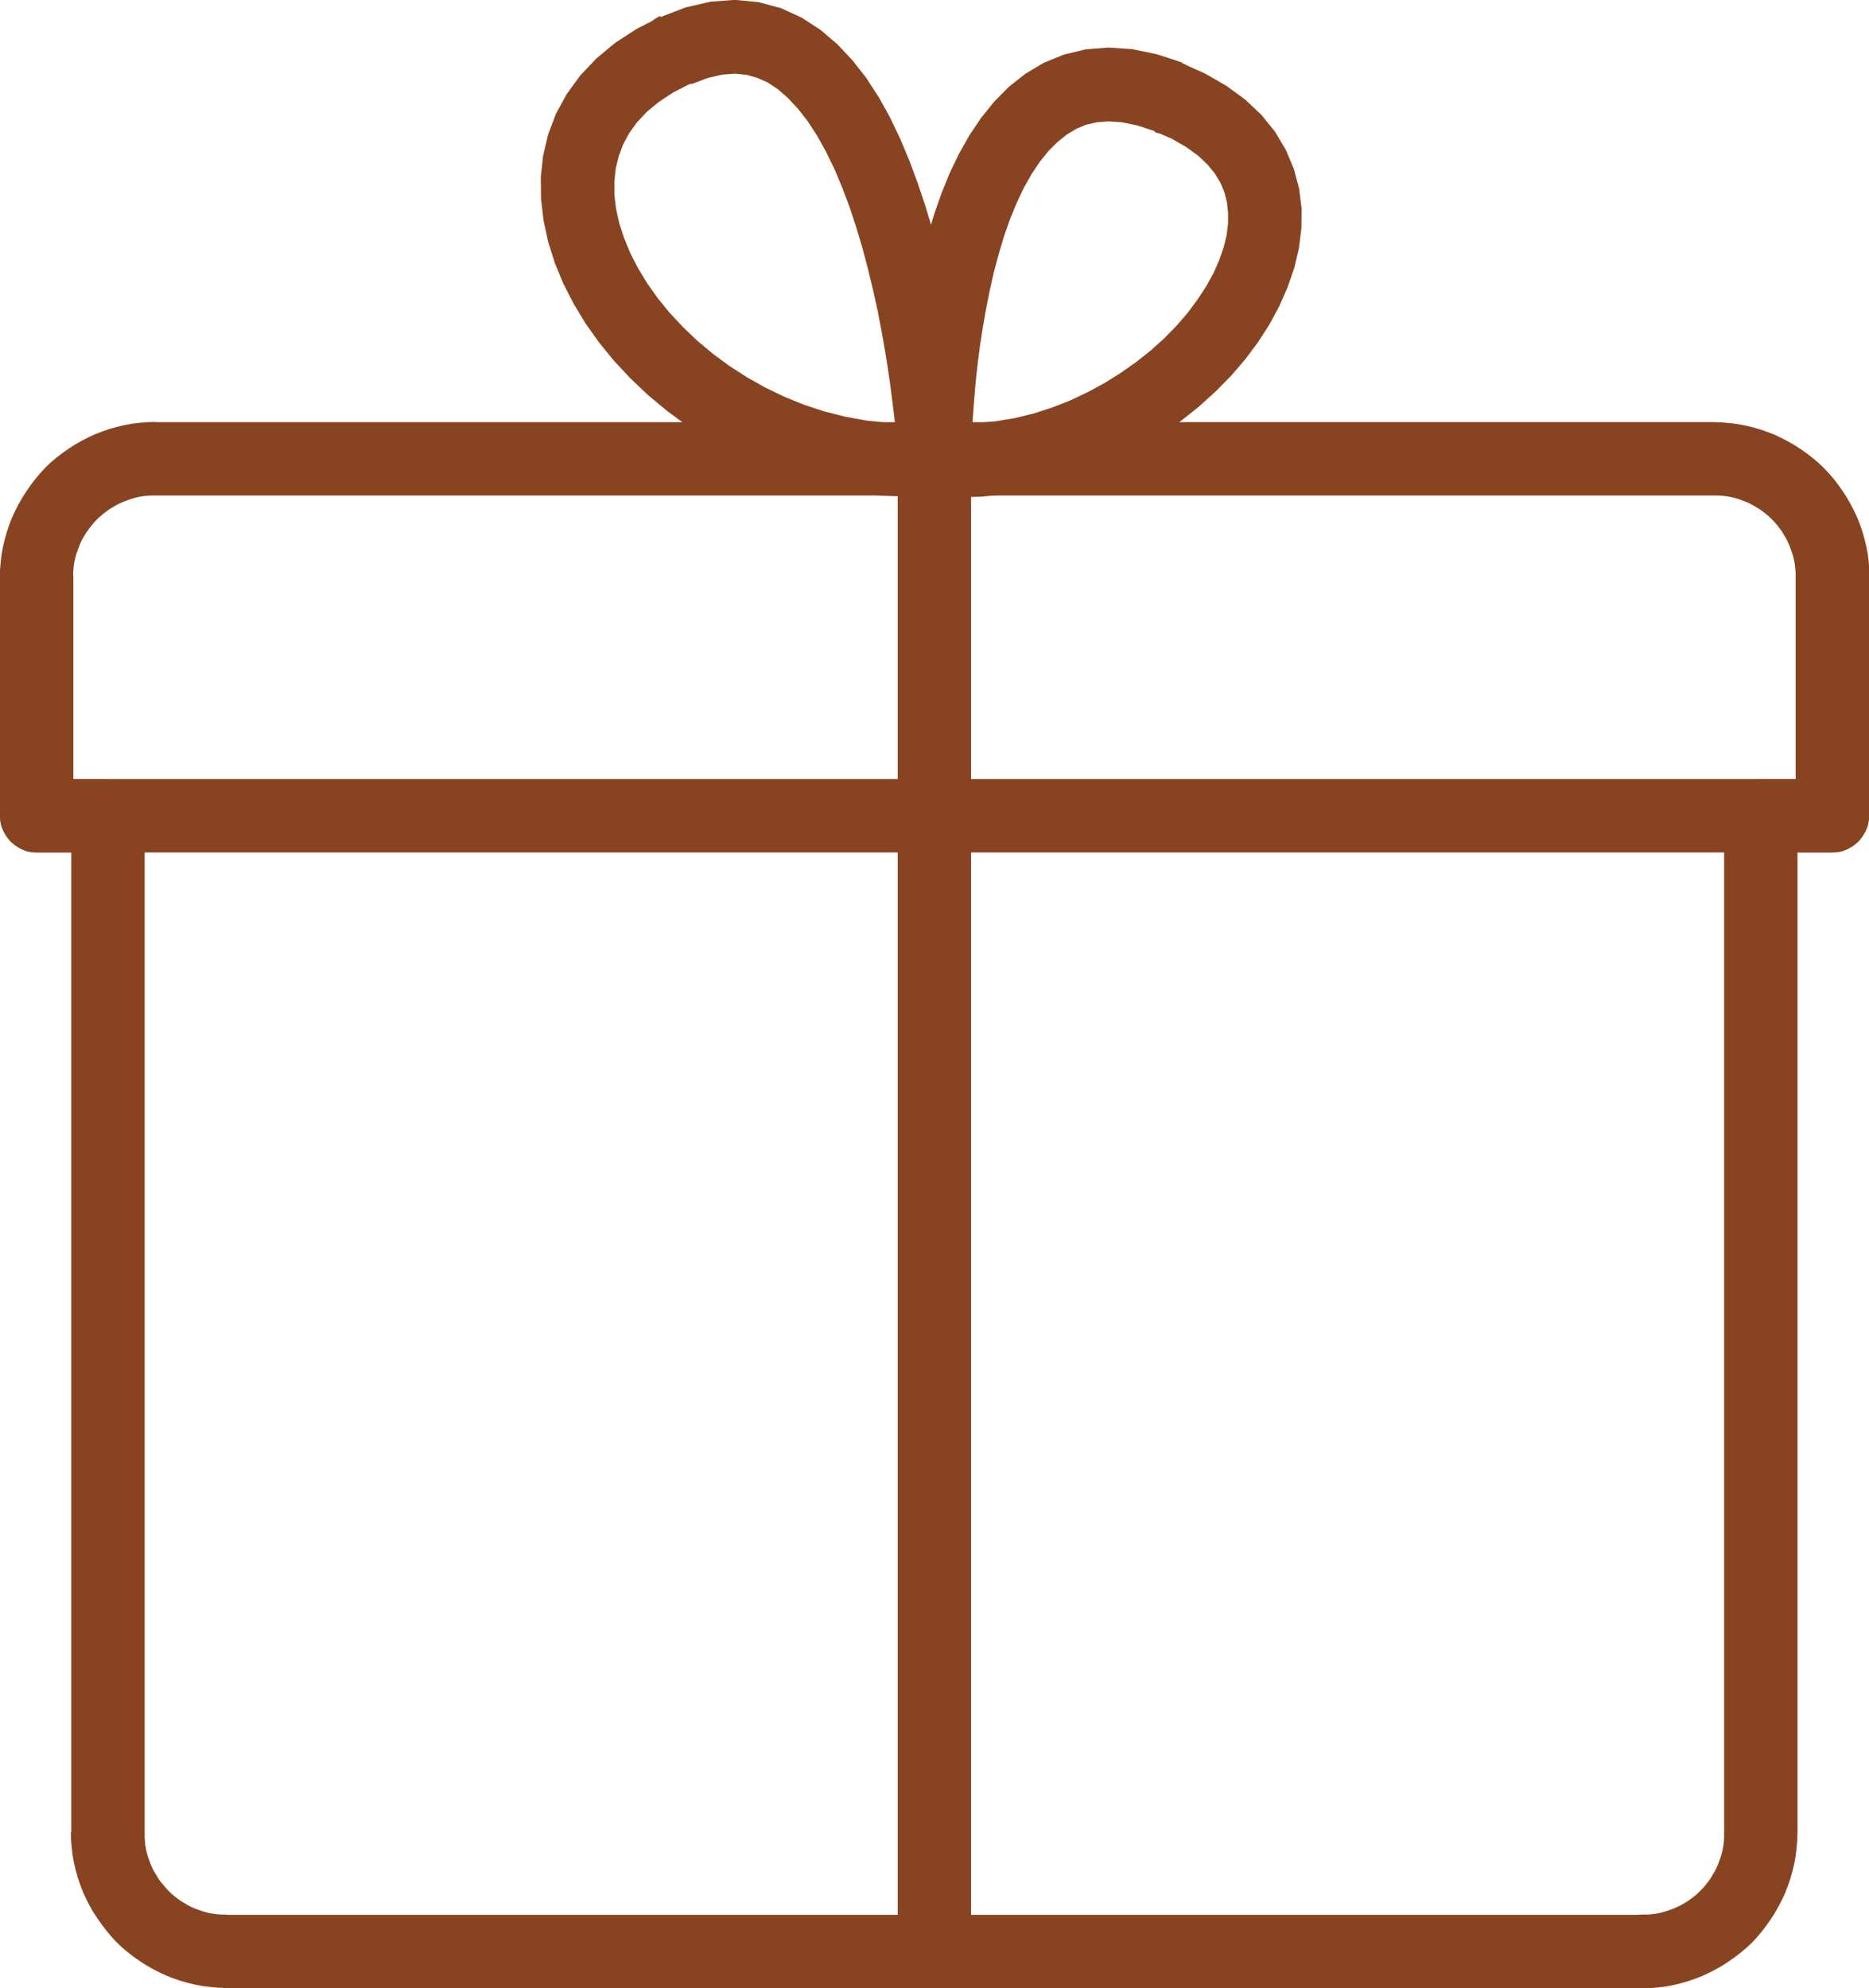
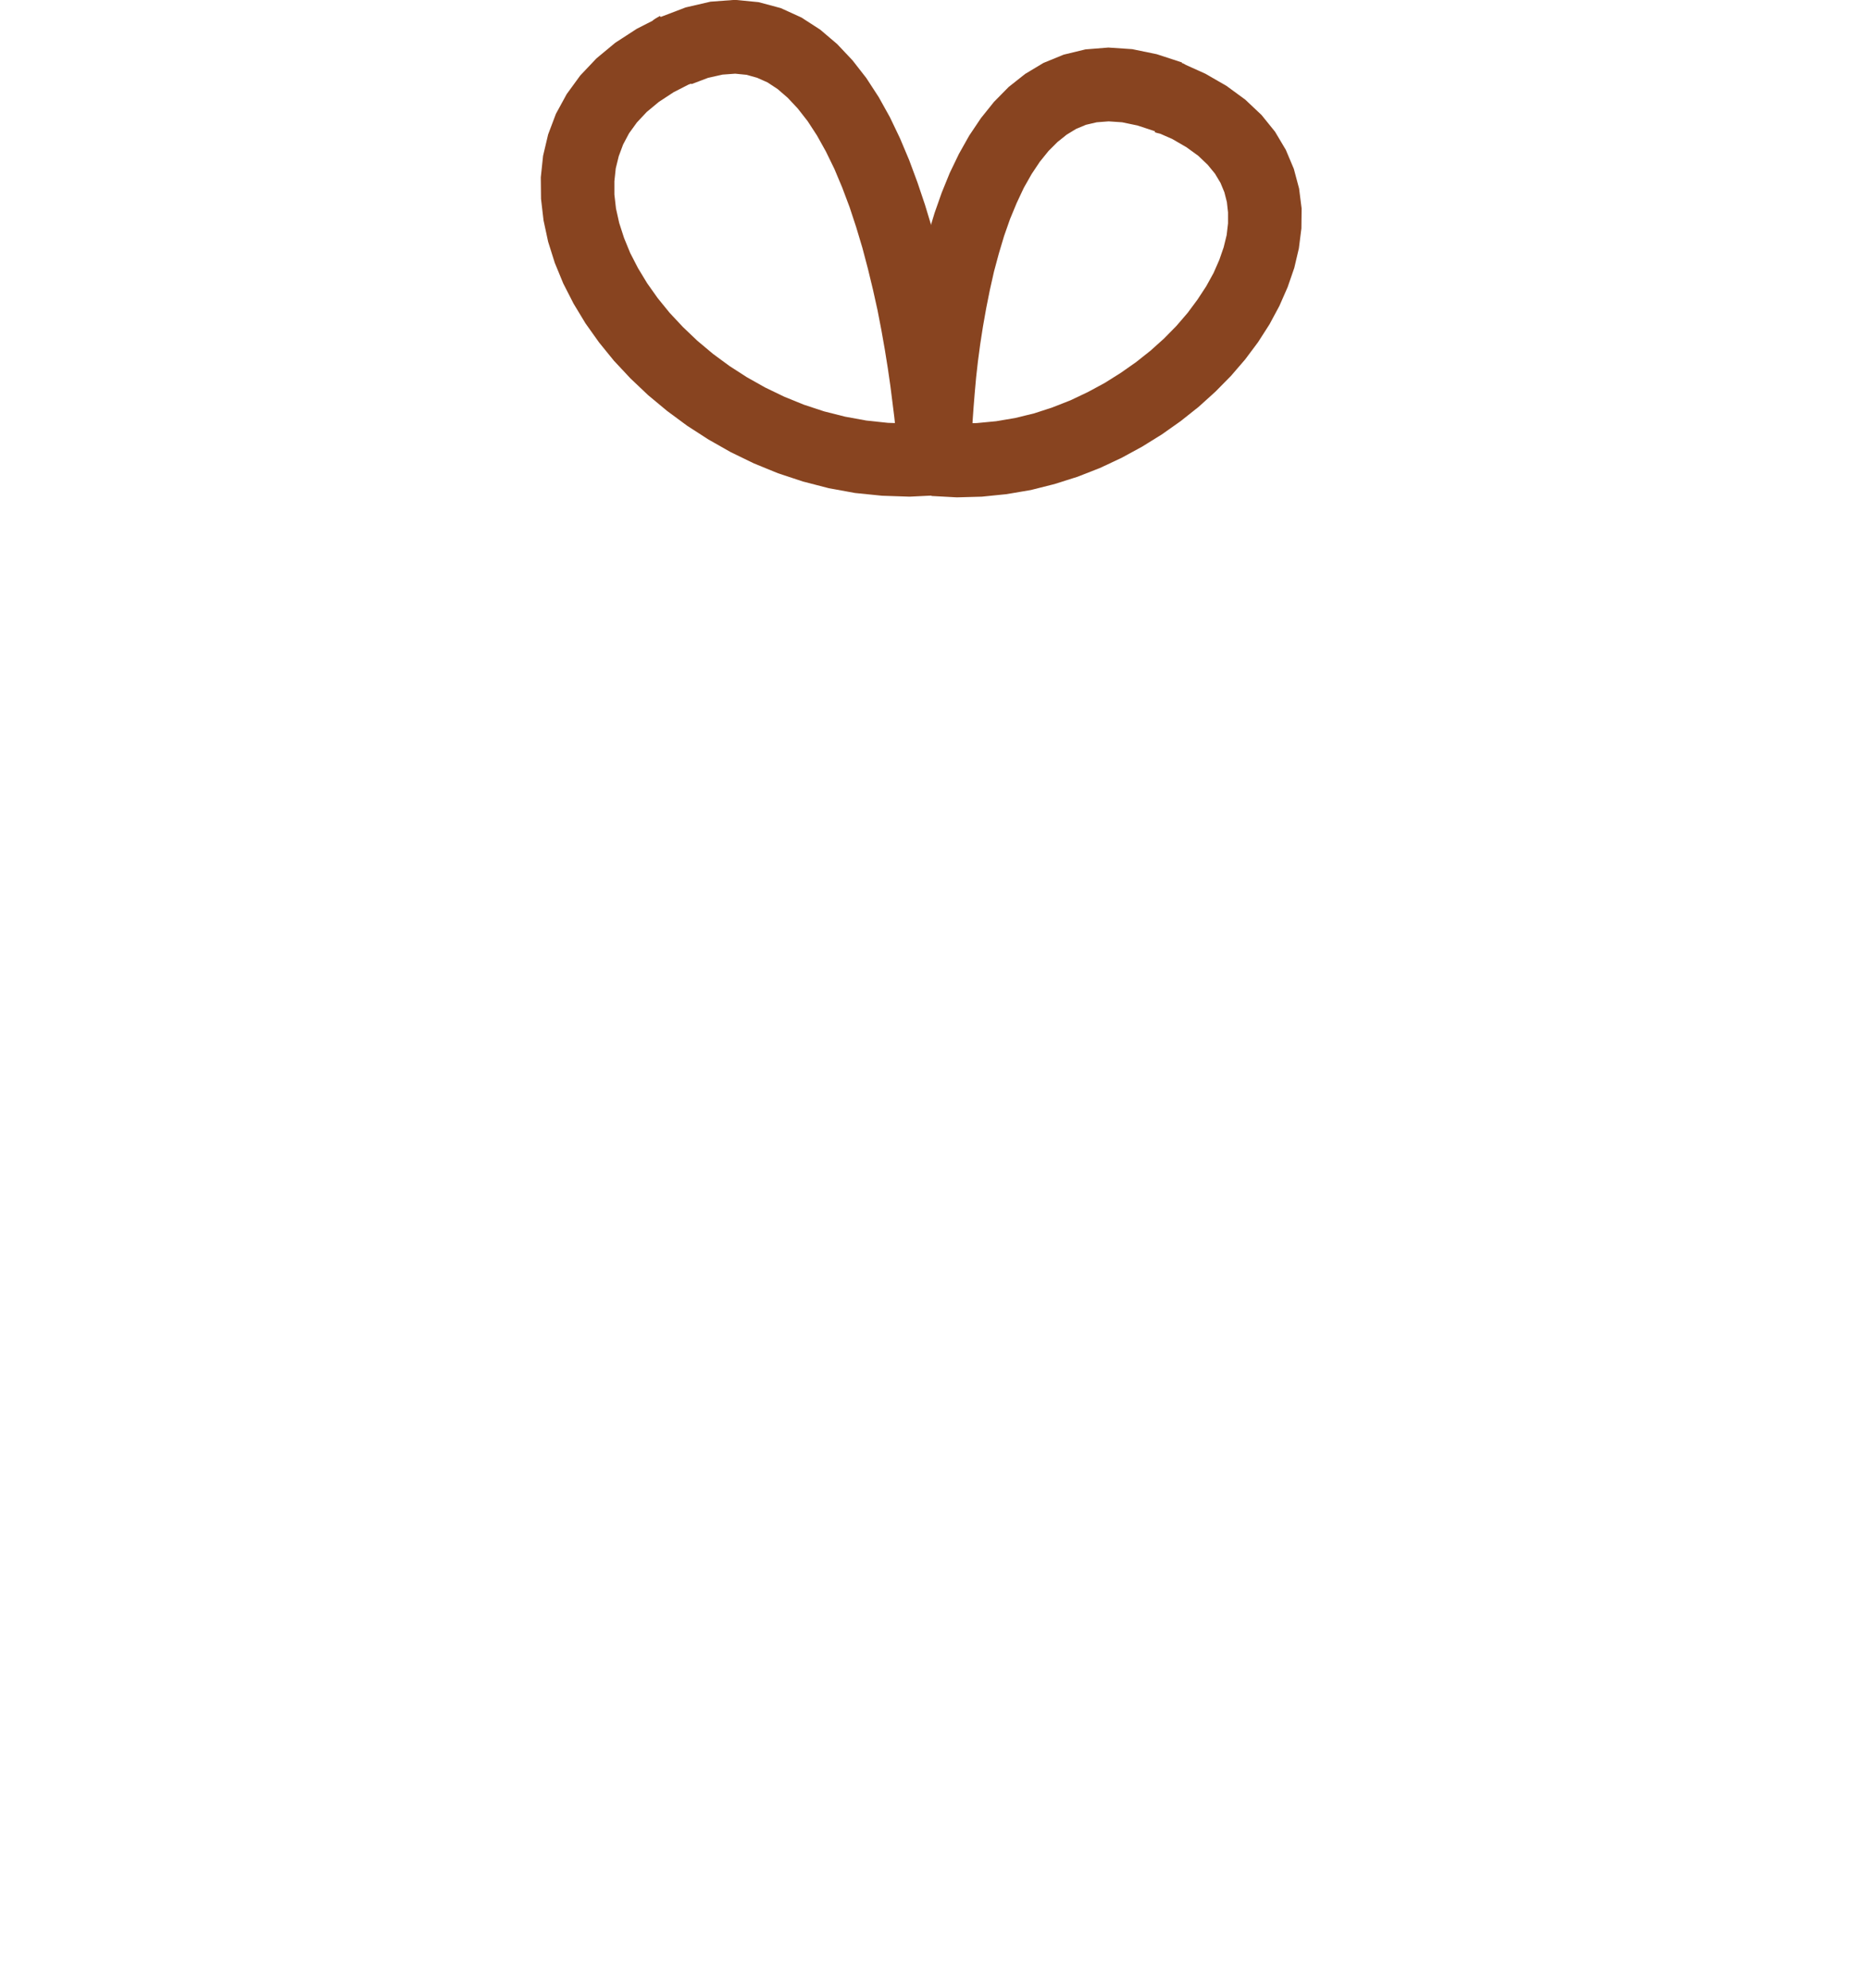
<svg xmlns="http://www.w3.org/2000/svg" xml:space="preserve" width="24.404mm" height="25.957mm" fill-rule="evenodd" clip-rule="evenodd" viewBox="0 0 8.153 8.671">
  <g id="Warstwa_x0020_1">
    <g id="_564601400">
      <g>
-         <path id="_564602912" fill="#884420" fill-rule="nonzero" d="M3.916 8.511l0.32 0 -0 0.008 -0.001 0.008 -0.001 0.008 -0.001 0.008 -0.002 0.008 -0.002 0.008 -0.003 0.007 -0.003 0.007 -0.003 0.007 -0.004 0.007 -0.004 0.007 -0.004 0.006 -0.004 0.006 -0.005 0.006 -0.005 0.006 -0.005 0.006 -0.006 0.005 -0.006 0.005 -0.006 0.005 -0.006 0.004 -0.006 0.004 -0.007 0.004 -0.007 0.004 -0.007 0.003 -0.007 0.003 -0.007 0.003 -0.008 0.002 -0.008 0.002 -0.008 0.001 -0.008 0.001 -0.008 0.001 -0.008 0 -0.008 -0 -0.008 -0.001 -0.008 -0.001 -0.008 -0.001 -0.008 -0.002 -0.008 -0.002 -0.007 -0.003 -0.007 -0.003 -0.007 -0.003 -0.007 -0.004 -0.007 -0.004 -0.006 -0.004 -0.006 -0.004 -0.006 -0.005 -0.006 -0.005 -0.006 -0.005 -0.005 -0.006 -0.005 -0.006 -0.005 -0.006 -0.004 -0.006 -0.004 -0.006 -0.004 -0.007 -0.004 -0.007 -0.003 -0.007 -0.003 -0.007 -0.003 -0.007 -0.002 -0.008 -0.002 -0.008 -0.001 -0.008 -0.001 -0.008 -0.001 -0.008 -0 -0.008zm0.32 -6.511l0 6.511 -0.32 0 0 -6.511 0.32 0zm0 0l-0.32 0 0 -0.008 0.001 -0.008 0.001 -0.008 0.001 -0.008 0.002 -0.008 0.002 -0.008 0.003 -0.007 0.003 -0.007 0.003 -0.007 0.004 -0.007 0.004 -0.007 0.004 -0.006 0.004 -0.006 0.005 -0.006 0.005 -0.006 0.005 -0.006 0.006 -0.005 0.006 -0.005 0.006 -0.005 0.006 -0.004 0.006 -0.004 0.007 -0.004 0.007 -0.004 0.007 -0.003 0.007 -0.003 0.007 -0.003 0.008 -0.002 0.008 -0.002 0.008 -0.001 0.008 -0.001 0.008 -0.001 0.008 -0 0.008 0 0.008 0.001 0.008 0.001 0.008 0.001 0.008 0.002 0.008 0.002 0.007 0.003 0.007 0.003 0.007 0.003 0.007 0.004 0.007 0.004 0.006 0.004 0.006 0.004 0.006 0.005 0.006 0.005 0.006 0.005 0.005 0.006 0.005 0.006 0.005 0.006 0.004 0.006 0.004 0.006 0.004 0.007 0.004 0.007 0.003 0.007 0.003 0.007 0.003 0.007 0.002 0.008 0.002 0.008 0.001 0.008 0.001 0.008 0.001 0.008 0 0.008z" />
-       </g>
+         </g>
      <g>
-         <path fill="#884420" fill-rule="nonzero" d="M0.16 3.398l0 0.32 -0.008 -0 -0.008 -0.001 -0.008 -0.001 -0.008 -0.001 -0.008 -0.002 -0.008 -0.002 -0.007 -0.003 -0.007 -0.003 -0.007 -0.003 -0.007 -0.004 -0.007 -0.004 -0.006 -0.004 -0.006 -0.004 -0.006 -0.005 -0.006 -0.005 -0.006 -0.005 -0.005 -0.006 -0.005 -0.006 -0.005 -0.006 -0.004 -0.006 -0.004 -0.006 -0.004 -0.007 -0.004 -0.007 -0.003 -0.007 -0.003 -0.007 -0.003 -0.007 -0.002 -0.008 -0.002 -0.008 -0.001 -0.008 -0.001 -0.008 -0.001 -0.008 -0 -0.008 0 -0.008 0.001 -0.008 0.001 -0.008 0.001 -0.008 0.002 -0.008 0.002 -0.008 0.003 -0.007 0.003 -0.007 0.003 -0.007 0.004 -0.007 0.004 -0.007 0.004 -0.006 0.004 -0.006 0.005 -0.006 0.005 -0.006 0.005 -0.006 0.006 -0.005 0.006 -0.005 0.006 -0.005 0.006 -0.004 0.006 -0.004 0.007 -0.004 0.007 -0.004 0.007 -0.003 0.007 -0.003 0.007 -0.003 0.008 -0.002 0.008 -0.002 0.008 -0.001 0.008 -0.001 0.008 -0.001 0.008 -0zm7.833 0.32l-7.833 0 0 -0.32 7.833 0 0 0.32zm0 0l0 -0.32 0.008 0 0.008 0.001 0.008 0.001 0.008 0.001 0.008 0.002 0.008 0.002 0.007 0.003 0.007 0.003 0.007 0.003 0.007 0.004 0.007 0.004 0.006 0.004 0.006 0.004 0.006 0.005 0.006 0.005 0.006 0.005 0.005 0.006 0.005 0.006 0.005 0.006 0.004 0.006 0.004 0.006 0.004 0.007 0.004 0.007 0.003 0.007 0.003 0.007 0.003 0.007 0.002 0.008 0.002 0.008 0.001 0.008 0.001 0.008 0.001 0.008 0 0.008 -0 0.008 -0.001 0.008 -0.001 0.008 -0.001 0.008 -0.002 0.008 -0.002 0.008 -0.003 0.007 -0.003 0.007 -0.003 0.007 -0.004 0.007 -0.004 0.007 -0.004 0.006 -0.004 0.006 -0.005 0.006 -0.005 0.006 -0.005 0.006 -0.006 0.005 -0.006 0.005 -0.006 0.005 -0.006 0.004 -0.006 0.004 -0.007 0.004 -0.007 0.004 -0.007 0.003 -0.007 0.003 -0.007 0.003 -0.008 0.002 -0.008 0.002 -0.008 0.001 -0.008 0.001 -0.008 0.001 -0.008 0z" />
-       </g>
+         </g>
      <g>
-         <path fill="#884420" fill-rule="nonzero" d="M0.99 8.352l6.172 0 0 0.32 -6.172 0 0 0 0 -0.32zm0 0l0 0.32 -0.008 -0 -0.008 -0.001 -0.008 -0.001 -0.008 -0.001 -0.008 -0.002 -0.008 -0.002 -0.007 -0.003 -0.007 -0.003 -0.007 -0.003 -0.007 -0.004 -0.007 -0.004 -0.006 -0.004 -0.006 -0.004 -0.006 -0.005 -0.006 -0.005 -0.006 -0.005 -0.005 -0.006 -0.005 -0.006 -0.005 -0.006 -0.004 -0.006 -0.004 -0.006 -0.004 -0.007 -0.004 -0.007 -0.003 -0.007 -0.003 -0.007 -0.003 -0.007 -0.002 -0.008 -0.002 -0.008 -0.001 -0.008 -0.001 -0.008 -0.001 -0.008 -0 -0.008 0 -0.008 0.001 -0.008 0.001 -0.008 0.001 -0.008 0.002 -0.008 0.002 -0.008 0.003 -0.007 0.003 -0.007 0.003 -0.007 0.004 -0.007 0.004 -0.007 0.004 -0.006 0.004 -0.006 0.005 -0.006 0.005 -0.006 0.005 -0.006 0.006 -0.005 0.006 -0.005 0.006 -0.005 0.006 -0.004 0.006 -0.004 0.007 -0.004 0.007 -0.004 0.007 -0.003 0.007 -0.003 0.007 -0.003 0.008 -0.002 0.008 -0.002 0.008 -0.001 0.008 -0.001 0.008 -0.001 0.008 -0zm-0.679 -0.359l0.32 0 0 0 0 0.019 0.001 0.018 0.002 0.018 0.003 0.018 0.004 0.017 0.005 0.017 0.006 0.017 0.006 0.016 0.007 0.016 0.008 0.015 0.009 0.015 0.009 0.015 0.01 0.014 0.011 0.013 0.011 0.013 0.012 0.013 0.012 0.012 0.013 0.011 0.014 0.011 0.014 0.01 0.015 0.009 0.015 0.009 0.015 0.008 0.016 0.007 0.016 0.006 0.017 0.006 0.017 0.005 0.017 0.004 0.018 0.003 0.018 0.002 0.018 0.001 0.019 0 0 0.32 -0.035 -0.001 -0.034 -0.003 -0.034 -0.004 -0.033 -0.006 -0.033 -0.008 -0.032 -0.009 -0.032 -0.011 -0.031 -0.012 -0.03 -0.014 -0.029 -0.015 -0.028 -0.016 -0.028 -0.018 -0.027 -0.019 -0.026 -0.02 -0.025 -0.021 -0.024 -0.023 -0.022 -0.024 -0.021 -0.025 -0.02 -0.026 -0.019 -0.027 -0.018 -0.027 -0.016 -0.028 -0.015 -0.029 -0.014 -0.03 -0.012 -0.031 -0.011 -0.032 -0.009 -0.032 -0.008 -0.033 -0.006 -0.033 -0.004 -0.034 -0.003 -0.034 -0.001 -0.035 0 0zm0.32 0l-0.32 0 0 -0.008 0.001 -0.008 0.001 -0.008 0.001 -0.008 0.002 -0.008 0.002 -0.008 0.003 -0.007 0.003 -0.007 0.003 -0.007 0.004 -0.007 0.004 -0.007 0.004 -0.006 0.004 -0.006 0.005 -0.006 0.005 -0.006 0.005 -0.006 0.006 -0.005 0.006 -0.005 0.006 -0.005 0.006 -0.004 0.006 -0.004 0.007 -0.004 0.007 -0.004 0.007 -0.003 0.007 -0.003 0.007 -0.003 0.008 -0.002 0.008 -0.002 0.008 -0.001 0.008 -0.001 0.008 -0.001 0.008 -0 0.008 0 0.008 0.001 0.008 0.001 0.008 0.001 0.008 0.002 0.008 0.002 0.007 0.003 0.007 0.003 0.007 0.003 0.007 0.004 0.007 0.004 0.006 0.004 0.006 0.004 0.006 0.005 0.006 0.005 0.006 0.005 0.005 0.006 0.005 0.006 0.005 0.006 0.004 0.006 0.004 0.006 0.004 0.007 0.004 0.007 0.003 0.007 0.003 0.007 0.003 0.007 0.002 0.008 0.002 0.008 0.001 0.008 0.001 0.008 0.001 0.008 0 0.008zm0 -4.435l0 4.435 -0.32 0 0 -4.435 0.16 -0.16 0.16 0.16zm0 0l-0.32 0 0 -0.008 0.001 -0.008 0.001 -0.008 0.001 -0.008 0.002 -0.008 0.002 -0.008 0.003 -0.007 0.003 -0.007 0.003 -0.007 0.004 -0.007 0.004 -0.007 0.004 -0.006 0.004 -0.006 0.005 -0.006 0.005 -0.006 0.005 -0.006 0.006 -0.005 0.006 -0.005 0.006 -0.005 0.006 -0.004 0.006 -0.004 0.007 -0.004 0.007 -0.004 0.007 -0.003 0.007 -0.003 0.007 -0.003 0.008 -0.002 0.008 -0.002 0.008 -0.001 0.008 -0.001 0.008 -0.001 0.008 -0 0.008 0 0.008 0.001 0.008 0.001 0.008 0.001 0.008 0.002 0.008 0.002 0.007 0.003 0.007 0.003 0.007 0.003 0.007 0.004 0.007 0.004 0.006 0.004 0.006 0.004 0.006 0.005 0.006 0.005 0.006 0.005 0.005 0.006 0.005 0.006 0.005 0.006 0.004 0.006 0.004 0.006 0.004 0.007 0.004 0.007 0.003 0.007 0.003 0.007 0.003 0.007 0.002 0.008 0.002 0.008 0.001 0.008 0.001 0.008 0.001 0.008 0 0.008zm-0.471 -0.16l0.311 0 0 0.32 -0.311 0 -0.16 -0.16 0.16 -0.16zm0 0l0 0.32 -0.008 -0 -0.008 -0.001 -0.008 -0.001 -0.008 -0.001 -0.008 -0.002 -0.008 -0.002 -0.007 -0.003 -0.007 -0.003 -0.007 -0.003 -0.007 -0.004 -0.007 -0.004 -0.006 -0.004 -0.006 -0.004 -0.006 -0.005 -0.006 -0.005 -0.006 -0.005 -0.005 -0.006 -0.005 -0.006 -0.005 -0.006 -0.004 -0.006 -0.004 -0.006 -0.004 -0.007 -0.004 -0.007 -0.003 -0.007 -0.003 -0.007 -0.003 -0.007 -0.002 -0.008 -0.002 -0.008 -0.001 -0.008 -0.001 -0.008 -0.001 -0.008 -0 -0.008 0 -0.008 0.001 -0.008 0.001 -0.008 0.001 -0.008 0.002 -0.008 0.002 -0.008 0.003 -0.007 0.003 -0.007 0.003 -0.007 0.004 -0.007 0.004 -0.007 0.004 -0.006 0.004 -0.006 0.005 -0.006 0.005 -0.006 0.005 -0.006 0.006 -0.005 0.006 -0.005 0.006 -0.005 0.006 -0.004 0.006 -0.004 0.007 -0.004 0.007 -0.004 0.007 -0.003 0.007 -0.003 0.007 -0.003 0.008 -0.002 0.008 -0.002 0.008 -0.001 0.008 -0.001 0.008 -0.001 0.008 -0zm0.16 -0.878l0 1.038 -0.32 0 0 -1.038 0 0 0.32 0zm0 0l-0.32 0 0 -0.008 0.001 -0.008 0.001 -0.008 0.001 -0.008 0.002 -0.008 0.002 -0.008 0.003 -0.007 0.003 -0.007 0.003 -0.007 0.004 -0.007 0.004 -0.007 0.004 -0.006 0.004 -0.006 0.005 -0.006 0.005 -0.006 0.005 -0.006 0.006 -0.005 0.006 -0.005 0.006 -0.005 0.006 -0.004 0.006 -0.004 0.007 -0.004 0.007 -0.004 0.007 -0.003 0.007 -0.003 0.007 -0.003 0.008 -0.002 0.008 -0.002 0.008 -0.001 0.008 -0.001 0.008 -0.001 0.008 -0 0.008 0 0.008 0.001 0.008 0.001 0.008 0.001 0.008 0.002 0.008 0.002 0.007 0.003 0.007 0.003 0.007 0.003 0.007 0.004 0.007 0.004 0.006 0.004 0.006 0.004 0.006 0.005 0.006 0.005 0.006 0.005 0.005 0.006 0.005 0.006 0.005 0.006 0.004 0.006 0.004 0.006 0.004 0.007 0.004 0.007 0.003 0.007 0.003 0.007 0.003 0.007 0.002 0.008 0.002 0.008 0.001 0.008 0.001 0.008 0.001 0.008 0 0.008zm0.359 -0.679l0 0.32 0 0 -0.019 0 -0.018 0.001 -0.018 0.002 -0.018 0.003 -0.017 0.004 -0.017 0.005 -0.017 0.006 -0.016 0.006 -0.016 0.007 -0.016 0.008 -0.015 0.009 -0.015 0.009 -0.014 0.01 -0.014 0.011 -0.013 0.011 -0.013 0.012 -0.012 0.013 -0.011 0.013 -0.011 0.014 -0.01 0.014 -0.009 0.014 -0.009 0.015 -0.008 0.016 -0.007 0.016 -0.006 0.016 -0.006 0.017 -0.005 0.017 -0.004 0.017 -0.003 0.018 -0.002 0.018 -0.001 0.018 -0 0.019 -0.32 0 0.001 -0.035 0.003 -0.034 0.004 -0.034 0.006 -0.033 0.008 -0.033 0.009 -0.032 0.011 -0.032 0.012 -0.031 0.014 -0.03 0.015 -0.029 0.016 -0.028 0.018 -0.028 0.019 -0.027 0.02 -0.026 0.021 -0.025 0.022 -0.024 0.023 -0.022 0.025 -0.021 0.026 -0.02 0.027 -0.019 0.028 -0.018 0.028 -0.016 0.029 -0.015 0.03 -0.014 0.031 -0.012 0.032 -0.011 0.032 -0.009 0.033 -0.008 0.033 -0.006 0.034 -0.004 0.034 -0.003 0.035 -0.001 0 0zm0 0.32l0 -0.32 0.008 0 0.008 0.001 0.008 0.001 0.008 0.001 0.008 0.002 0.008 0.002 0.007 0.003 0.007 0.003 0.007 0.003 0.007 0.004 0.007 0.004 0.006 0.004 0.006 0.004 0.006 0.005 0.006 0.005 0.006 0.005 0.005 0.006 0.005 0.006 0.005 0.006 0.004 0.006 0.004 0.006 0.004 0.007 0.004 0.007 0.003 0.007 0.003 0.007 0.003 0.007 0.002 0.008 0.002 0.008 0.001 0.008 0.001 0.008 0.001 0.008 0 0.008 -0 0.008 -0.001 0.008 -0.001 0.008 -0.001 0.008 -0.002 0.008 -0.002 0.008 -0.003 0.007 -0.003 0.007 -0.003 0.007 -0.004 0.007 -0.004 0.007 -0.004 0.006 -0.004 0.006 -0.005 0.006 -0.005 0.006 -0.005 0.006 -0.006 0.005 -0.006 0.005 -0.006 0.005 -0.006 0.004 -0.006 0.004 -0.007 0.004 -0.007 0.004 -0.007 0.003 -0.007 0.003 -0.007 0.003 -0.008 0.002 -0.008 0.002 -0.008 0.001 -0.008 0.001 -0.008 0.001 -0.008 0zm6.795 -3.34066e-005l-6.795 3.34066e-005 0 -0.32 6.795 -3.34066e-005 0 0 0 0.32zm0 0l0 -0.32 0.008 0 0.008 0.001 0.008 0.001 0.008 0.001 0.008 0.002 0.008 0.002 0.007 0.003 0.007 0.003 0.007 0.003 0.007 0.004 0.007 0.004 0.006 0.004 0.006 0.004 0.006 0.005 0.006 0.005 0.006 0.005 0.005 0.006 0.005 0.006 0.005 0.006 0.004 0.006 0.004 0.006 0.004 0.007 0.004 0.007 0.003 0.007 0.003 0.007 0.003 0.007 0.002 0.008 0.002 0.008 0.001 0.008 0.001 0.008 0.001 0.008 0 0.008 -0 0.008 -0.001 0.008 -0.001 0.008 -0.001 0.008 -0.002 0.008 -0.002 0.008 -0.003 0.007 -0.003 0.007 -0.003 0.007 -0.004 0.007 -0.004 0.007 -0.004 0.006 -0.004 0.006 -0.005 0.006 -0.005 0.006 -0.005 0.006 -0.006 0.005 -0.006 0.005 -0.006 0.005 -0.006 0.004 -0.006 0.004 -0.007 0.004 -0.007 0.004 -0.007 0.003 -0.007 0.003 -0.007 0.003 -0.008 0.002 -0.008 0.002 -0.008 0.001 -0.008 0.001 -0.008 0.001 -0.008 0zm0.679 0.359l-0.32 0 0 0 -0 -0.019 -0.001 -0.018 -0.002 -0.018 -0.003 -0.018 -0.004 -0.017 -0.005 -0.017 -0.006 -0.017 -0.006 -0.016 -0.007 -0.016 -0.008 -0.016 -0.009 -0.015 -0.009 -0.015 -0.01 -0.014 -0.011 -0.014 -0.011 -0.013 -0.012 -0.012 -0.012 -0.012 -0.013 -0.011 -0.014 -0.011 -0.014 -0.01 -0.015 -0.009 -0.015 -0.009 -0.015 -0.008 -0.016 -0.007 -0.016 -0.006 -0.017 -0.006 -0.017 -0.005 -0.017 -0.004 -0.018 -0.003 -0.018 -0.002 -0.018 -0.001 -0.019 -0 0 -0.32 0.035 0.001 0.034 0.003 0.034 0.004 0.033 0.006 0.033 0.008 0.032 0.009 0.032 0.011 0.031 0.012 0.03 0.014 0.029 0.015 0.028 0.016 0.028 0.018 0.027 0.019 0.026 0.02 0.025 0.021 0.024 0.023 0.023 0.024 0.021 0.025 0.02 0.026 0.019 0.027 0.018 0.028 0.016 0.028 0.015 0.029 0.014 0.03 0.012 0.031 0.011 0.032 0.009 0.032 0.008 0.033 0.006 0.033 0.004 0.034 0.003 0.034 0.001 0.035 0 0zm-0.32 0l0.32 0 -0 0.008 -0.001 0.008 -0.001 0.008 -0.001 0.008 -0.002 0.008 -0.002 0.008 -0.003 0.007 -0.003 0.007 -0.003 0.007 -0.004 0.007 -0.004 0.007 -0.004 0.006 -0.004 0.006 -0.005 0.006 -0.005 0.006 -0.005 0.006 -0.006 0.005 -0.006 0.005 -0.006 0.005 -0.006 0.004 -0.006 0.004 -0.007 0.004 -0.007 0.004 -0.007 0.003 -0.007 0.003 -0.007 0.003 -0.008 0.002 -0.008 0.002 -0.008 0.001 -0.008 0.001 -0.008 0.001 -0.008 0 -0.008 -0 -0.008 -0.001 -0.008 -0.001 -0.008 -0.001 -0.008 -0.002 -0.008 -0.002 -0.007 -0.003 -0.007 -0.003 -0.007 -0.003 -0.007 -0.004 -0.007 -0.004 -0.006 -0.004 -0.006 -0.004 -0.006 -0.005 -0.006 -0.005 -0.006 -0.005 -0.005 -0.006 -0.005 -0.006 -0.005 -0.006 -0.004 -0.006 -0.004 -0.006 -0.004 -0.007 -0.004 -0.007 -0.003 -0.007 -0.003 -0.007 -0.003 -0.007 -0.002 -0.008 -0.002 -0.008 -0.001 -0.008 -0.001 -0.008 -0.001 -0.008 -0 -0.008zm3.34066e-005 1.038l-3.34066e-005 -1.038 0.32 0 3.34066e-005 1.038 -0.16 0.16 -0.16 -0.16zm0 0l0.32 0 -0 0.008 -0.001 0.008 -0.001 0.008 -0.001 0.008 -0.002 0.008 -0.002 0.008 -0.003 0.007 -0.003 0.007 -0.003 0.007 -0.004 0.007 -0.004 0.007 -0.004 0.006 -0.004 0.006 -0.005 0.006 -0.005 0.006 -0.005 0.006 -0.006 0.005 -0.006 0.005 -0.006 0.005 -0.006 0.004 -0.006 0.004 -0.007 0.004 -0.007 0.004 -0.007 0.003 -0.007 0.003 -0.007 0.003 -0.008 0.002 -0.008 0.002 -0.008 0.001 -0.008 0.001 -0.008 0.001 -0.008 0 -0.008 -0 -0.008 -0.001 -0.008 -0.001 -0.008 -0.001 -0.008 -0.002 -0.008 -0.002 -0.007 -0.003 -0.007 -0.003 -0.007 -0.003 -0.007 -0.004 -0.007 -0.004 -0.006 -0.004 -0.006 -0.004 -0.006 -0.005 -0.006 -0.005 -0.006 -0.005 -0.005 -0.006 -0.005 -0.006 -0.005 -0.006 -0.004 -0.006 -0.004 -0.006 -0.004 -0.007 -0.004 -0.007 -0.003 -0.007 -0.003 -0.007 -0.003 -0.007 -0.002 -0.008 -0.002 -0.008 -0.001 -0.008 -0.001 -0.008 -0.001 -0.008 -0 -0.008zm-0.152 -0.16l0.311 0 0 0.32 -0.311 0 -0.16 -0.16 0.16 -0.16zm0 0l0 0.32 -0.008 -0 -0.008 -0.001 -0.008 -0.001 -0.008 -0.001 -0.008 -0.002 -0.008 -0.002 -0.007 -0.003 -0.007 -0.003 -0.007 -0.003 -0.007 -0.004 -0.007 -0.004 -0.006 -0.004 -0.006 -0.004 -0.006 -0.005 -0.006 -0.005 -0.006 -0.005 -0.005 -0.006 -0.005 -0.006 -0.005 -0.006 -0.004 -0.006 -0.004 -0.006 -0.004 -0.007 -0.004 -0.007 -0.003 -0.007 -0.003 -0.007 -0.003 -0.007 -0.002 -0.008 -0.002 -0.008 -0.001 -0.008 -0.001 -0.008 -0.001 -0.008 -0 -0.008 0 -0.008 0.001 -0.008 0.001 -0.008 0.001 -0.008 0.002 -0.008 0.002 -0.008 0.003 -0.007 0.003 -0.007 0.003 -0.007 0.004 -0.007 0.004 -0.007 0.004 -0.006 0.004 -0.006 0.005 -0.006 0.005 -0.006 0.005 -0.006 0.006 -0.005 0.006 -0.005 0.006 -0.005 0.006 -0.004 0.006 -0.004 0.007 -0.004 0.007 -0.004 0.007 -0.003 0.007 -0.003 0.007 -0.003 0.008 -0.002 0.008 -0.002 0.008 -0.001 0.008 -0.001 0.008 -0.001 0.008 -0zm-0.16 4.594l0 -4.435 0.32 0 0 4.435 0 0 -0.32 0zm0 0l0.32 0 -0 0.008 -0.001 0.008 -0.001 0.008 -0.001 0.008 -0.002 0.008 -0.002 0.008 -0.003 0.007 -0.003 0.007 -0.003 0.007 -0.004 0.007 -0.004 0.007 -0.004 0.006 -0.004 0.006 -0.005 0.006 -0.005 0.006 -0.005 0.006 -0.006 0.005 -0.006 0.005 -0.006 0.005 -0.006 0.004 -0.006 0.004 -0.007 0.004 -0.007 0.004 -0.007 0.003 -0.007 0.003 -0.007 0.003 -0.008 0.002 -0.008 0.002 -0.008 0.001 -0.008 0.001 -0.008 0.001 -0.008 0 -0.008 -0 -0.008 -0.001 -0.008 -0.001 -0.008 -0.001 -0.008 -0.002 -0.008 -0.002 -0.007 -0.003 -0.007 -0.003 -0.007 -0.003 -0.007 -0.004 -0.007 -0.004 -0.006 -0.004 -0.006 -0.004 -0.006 -0.005 -0.006 -0.005 -0.006 -0.005 -0.005 -0.006 -0.005 -0.006 -0.005 -0.006 -0.004 -0.006 -0.004 -0.006 -0.004 -0.007 -0.004 -0.007 -0.003 -0.007 -0.003 -0.007 -0.003 -0.007 -0.002 -0.008 -0.002 -0.008 -0.001 -0.008 -0.001 -0.008 -0.001 -0.008 -0 -0.008zm-0.359 0.679l0 -0.32 0 0 0.019 -0 0.018 -0.001 0.018 -0.002 0.018 -0.003 0.017 -0.004 0.017 -0.005 0.017 -0.006 0.016 -0.006 0.016 -0.007 0.016 -0.008 0.015 -0.009 0.015 -0.009 0.014 -0.01 0.014 -0.011 0.013 -0.011 0.012 -0.012 0.012 -0.012 0.011 -0.013 0.011 -0.014 0.01 -0.014 0.009 -0.015 0.009 -0.015 0.008 -0.015 0.007 -0.016 0.006 -0.016 0.006 -0.017 0.005 -0.017 0.004 -0.017 0.003 -0.018 0.002 -0.018 0.001 -0.018 0 -0.019 0.32 0 -0.001 0.035 -0.003 0.034 -0.004 0.034 -0.006 0.033 -0.008 0.033 -0.009 0.032 -0.011 0.032 -0.012 0.031 -0.014 0.03 -0.015 0.029 -0.016 0.028 -0.018 0.028 -0.019 0.027 -0.02 0.026 -0.021 0.025 -0.022 0.024 -0.024 0.022 -0.025 0.021 -0.026 0.02 -0.027 0.019 -0.028 0.018 -0.028 0.016 -0.029 0.015 -0.03 0.014 -0.031 0.012 -0.032 0.011 -0.032 0.009 -0.033 0.008 -0.033 0.006 -0.034 0.004 -0.034 0.003 -0.035 0.001 0 0zm0 -0.32l0 0.32 -0.008 -0 -0.008 -0.001 -0.008 -0.001 -0.008 -0.001 -0.008 -0.002 -0.008 -0.002 -0.007 -0.003 -0.007 -0.003 -0.007 -0.003 -0.007 -0.004 -0.007 -0.004 -0.006 -0.004 -0.006 -0.004 -0.006 -0.005 -0.006 -0.005 -0.006 -0.005 -0.005 -0.006 -0.005 -0.006 -0.005 -0.006 -0.004 -0.006 -0.004 -0.006 -0.004 -0.007 -0.004 -0.007 -0.003 -0.007 -0.003 -0.007 -0.003 -0.007 -0.002 -0.008 -0.002 -0.008 -0.001 -0.008 -0.001 -0.008 -0.001 -0.008 -0 -0.008 0 -0.008 0.001 -0.008 0.001 -0.008 0.001 -0.008 0.002 -0.008 0.002 -0.008 0.003 -0.007 0.003 -0.007 0.003 -0.007 0.004 -0.007 0.004 -0.007 0.004 -0.006 0.004 -0.006 0.005 -0.006 0.005 -0.006 0.005 -0.006 0.006 -0.005 0.006 -0.005 0.006 -0.005 0.006 -0.004 0.006 -0.004 0.007 -0.004 0.007 -0.004 0.007 -0.003 0.007 -0.003 0.007 -0.003 0.008 -0.002 0.008 -0.002 0.008 -0.001 0.008 -0.001 0.008 -0.001 0.008 -0z" />
-       </g>
+         </g>
      <g>
        <path fill="#884420" fill-rule="nonzero" d="M5.155 0.274l-0.117 0.298 0 0 -0.076 -0.025 -0.067 -0.014 -0.059 -0.004 -0.052 0.004 -0.047 0.011 -0.043 0.018 -0.041 0.025 -0.04 0.032 -0.039 0.039 -0.038 0.047 -0.036 0.054 -0.034 0.06 -0.031 0.066 -0.029 0.07 -0.026 0.074 -0.023 0.077 -0.021 0.078 -0.018 0.08 -0.016 0.08 -0.014 0.079 -0.012 0.077 -0.01 0.075 -0.008 0.071 -0.006 0.067 -0.005 0.062 -0.004 0.056 -0.003 0.05 -0.002 0.042 -0.001 0.034 -0.001 0.025 -0 0.015 -3.34066e-005 0.004 -0.32 0.001 3.34066e-005 -0.008 0 -0.018 0.001 -0.028 0.001 -0.037 0.002 -0.046 0.003 -0.054 0.004 -0.061 0.005 -0.067 0.007 -0.072 0.009 -0.077 0.011 -0.081 0.013 -0.084 0.015 -0.086 0.018 -0.088 0.021 -0.089 0.024 -0.089 0.027 -0.089 0.031 -0.088 0.035 -0.086 0.04 -0.083 0.045 -0.08 0.051 -0.076 0.057 -0.071 0.064 -0.065 0.072 -0.057 0.08 -0.048 0.088 -0.036 0.095 -0.023 0.1 -0.008 0.104 0.007 0.107 0.022 0.11 0.036 0 0zm-0.117 0.298l0.117 -0.298 0.008 0.003 0.007 0.004 0.007 0.004 0.007 0.004 0.007 0.005 0.006 0.005 0.006 0.005 0.006 0.005 0.005 0.006 0.005 0.006 0.005 0.006 0.005 0.006 0.004 0.006 0.004 0.007 0.004 0.007 0.003 0.007 0.003 0.007 0.003 0.007 0.002 0.007 0.002 0.007 0.002 0.008 0.001 0.008 0.001 0.008 0 0.008 3.34066e-005 0.008 -0 0.008 -0.001 0.008 -0.001 0.008 -0.002 0.008 -0.002 0.008 -0.002 0.008 -0.003 0.008 -0.003 0.008 -0.004 0.007 -0.004 0.007 -0.004 0.007 -0.005 0.007 -0.005 0.006 -0.005 0.006 -0.005 0.006 -0.006 0.005 -0.006 0.005 -0.006 0.005 -0.006 0.005 -0.006 0.004 -0.007 0.004 -0.007 0.004 -0.007 0.003 -0.007 0.003 -0.007 0.003 -0.007 0.002 -0.007 0.002 -0.008 0.002 -0.008 0.001 -0.008 0.001 -0.008 0 -0.008 3.34066e-005 -0.008 -0 -0.008 -0.001 -0.008 -0.001 -0.008 -0.002 -0.008 -0.002 -0.008 -0.002 -0.008 -0.003zm-1.122 1.43l0.32 -0.001 -0.145 -0.159 0.085 0.005 0.085 -0.002 0.084 -0.008 0.083 -0.014 0.082 -0.02 0.08 -0.026 0.079 -0.031 0.076 -0.036 0.074 -0.04 0.07 -0.044 0.067 -0.047 0.063 -0.05 0.059 -0.053 0.054 -0.055 0.049 -0.057 0.043 -0.058 0.038 -0.058 0.032 -0.058 0.025 -0.057 0.019 -0.055 0.013 -0.053 0.006 -0.051 0 -0.048 -0.005 -0.045 -0.011 -0.043 -0.017 -0.041 -0.024 -0.04 -0.032 -0.039 -0.041 -0.039 -0.051 -0.037 -0.062 -0.036 -0.075 -0.033 0.117 -0.298 0.102 0.046 0.092 0.053 0.082 0.06 0.071 0.067 0.059 0.073 0.047 0.079 0.035 0.083 0.023 0.086 0.011 0.087 -0.001 0.087 -0.011 0.087 -0.02 0.085 -0.029 0.084 -0.036 0.082 -0.043 0.08 -0.05 0.078 -0.056 0.075 -0.062 0.072 -0.068 0.069 -0.073 0.066 -0.078 0.062 -0.082 0.058 -0.087 0.054 -0.09 0.049 -0.094 0.044 -0.097 0.038 -0.101 0.032 -0.103 0.026 -0.106 0.018 -0.108 0.011 -0.109 0.003 -0.11 -0.006 -0.145 -0.159zm0.175 -0.16l-0.031 0.318 -0.008 -0.001 -0.008 -0.001 -0.008 -0.002 -0.008 -0.002 -0.008 -0.003 -0.007 -0.003 -0.007 -0.003 -0.007 -0.004 -0.007 -0.004 -0.007 -0.004 -0.006 -0.004 -0.006 -0.005 -0.006 -0.005 -0.006 -0.005 -0.005 -0.006 -0.005 -0.006 -0.005 -0.006 -0.004 -0.006 -0.004 -0.006 -0.004 -0.007 -0.004 -0.007 -0.003 -0.007 -0.003 -0.007 -0.003 -0.007 -0.002 -0.007 -0.002 -0.008 -0.001 -0.008 -0.001 -0.008 -0.001 -0.008 -0 -0.008 0 -0.008 0.001 -0.008 0.001 -0.008 0.001 -0.008 0.002 -0.008 0.002 -0.008 0.003 -0.008 0.003 -0.007 0.003 -0.007 0.004 -0.007 0.004 -0.007 0.004 -0.007 0.004 -0.006 0.005 -0.006 0.005 -0.006 0.005 -0.006 0.006 -0.005 0.006 -0.005 0.006 -0.005 0.006 -0.004 0.006 -0.004 0.007 -0.004 0.007 -0.004 0.007 -0.003 0.007 -0.003 0.007 -0.003 0.007 -0.002 0.008 -0.002 0.008 -0.001 0.008 -0.001 0.008 -0.001 0.008 -0 0.008 0 0.008 0.001z" />
      </g>
      <g>
        <path fill="#884420" fill-rule="nonzero" d="M3.013 0.365l-0.132 -0.291 3.34066e-005 -3.34066e-005 0.11 -0.042 0.108 -0.025 0.107 -0.008 0.103 0.01 0.097 0.026 0.09 0.041 0.082 0.053 0.074 0.063 0.067 0.071 0.06 0.077 0.054 0.083 0.049 0.088 0.044 0.092 0.04 0.095 0.036 0.097 0.033 0.098 0.03 0.099 0.027 0.099 0.024 0.098 0.021 0.096 0.019 0.094 0.016 0.09 0.014 0.086 0.012 0.081 0.01 0.075 0.008 0.068 0.007 0.06 0.005 0.051 0.004 0.042 0.003 0.031 0.001 0.02 0.001 0.008 -0.319 0.02 -0 -0.005 -0.001 -0.017 -0.002 -0.028 -0.003 -0.039 -0.005 -0.048 -0.006 -0.056 -0.008 -0.064 -0.009 -0.071 -0.011 -0.076 -0.013 -0.081 -0.015 -0.085 -0.017 -0.088 -0.02 -0.09 -0.022 -0.091 -0.024 -0.091 -0.027 -0.09 -0.029 -0.088 -0.032 -0.085 -0.034 -0.081 -0.037 -0.076 -0.039 -0.07 -0.041 -0.063 -0.043 -0.055 -0.044 -0.047 -0.044 -0.038 -0.044 -0.029 -0.045 -0.02 -0.046 -0.013 -0.05 -0.005 -0.055 0.004 -0.063 0.014 -0.071 0.027 3.34066e-005 -3.34066e-005zm-0.132 -0.291l0.132 0.291 -0.008 0.003 -0.008 0.003 -0.008 0.002 -0.008 0.002 -0.008 0.002 -0.008 0.001 -0.008 0.001 -0.008 0 -0.008 0 -0.008 -0 -0.008 -0.001 -0.008 -0.001 -0.008 -0.002 -0.007 -0.002 -0.007 -0.002 -0.007 -0.003 -0.007 -0.003 -0.007 -0.003 -0.007 -0.004 -0.007 -0.004 -0.006 -0.004 -0.006 -0.005 -0.006 -0.005 -0.006 -0.005 -0.006 -0.005 -0.005 -0.006 -0.005 -0.006 -0.005 -0.006 -0.005 -0.007 -0.004 -0.007 -0.004 -0.007 -0.004 -0.007 -0.003 -0.008 -0.003 -0.008 -0.002 -0.008 -0.002 -0.008 -0.002 -0.008 -0.001 -0.008 -0.001 -0.008 -0 -0.008 0 -0.008 0 -0.008 0.001 -0.008 0.001 -0.008 0.002 -0.008 0.002 -0.007 0.002 -0.007 0.003 -0.007 0.003 -0.007 0.003 -0.007 0.004 -0.007 0.004 -0.007 0.004 -0.006 0.005 -0.006 0.005 -0.006 0.005 -0.006 0.005 -0.006 0.006 -0.005 0.006 -0.005 0.006 -0.005 0.007 -0.005 0.007 -0.004 0.007 -0.004 0.007 -0.004zm1.036 1.937l0.319 -0.02 -0.146 0.169 -0.122 0.006 -0.12 -0.004 -0.118 -0.012 -0.115 -0.021 -0.112 -0.029 -0.109 -0.036 -0.105 -0.043 -0.101 -0.049 -0.097 -0.055 -0.093 -0.06 -0.088 -0.065 -0.083 -0.069 -0.077 -0.073 -0.072 -0.077 -0.065 -0.08 -0.059 -0.083 -0.052 -0.086 -0.045 -0.088 -0.037 -0.09 -0.029 -0.092 -0.02 -0.093 -0.011 -0.094 -0.001 -0.094 0.01 -0.094 0.022 -0.093 0.034 -0.09 0.047 -0.086 0.059 -0.081 0.071 -0.075 0.082 -0.068 0.094 -0.061 0.104 -0.053 0.132 0.291 -0.076 0.039 -0.064 0.042 -0.053 0.044 -0.043 0.046 -0.034 0.047 -0.026 0.049 -0.019 0.051 -0.013 0.053 -0.006 0.056 0 0.058 0.007 0.061 0.014 0.063 0.021 0.065 0.027 0.066 0.034 0.066 0.04 0.066 0.046 0.065 0.052 0.064 0.058 0.062 0.063 0.06 0.068 0.057 0.072 0.053 0.076 0.049 0.08 0.045 0.083 0.04 0.086 0.035 0.088 0.029 0.091 0.023 0.093 0.017 0.094 0.01 0.096 0.003 0.097 -0.005 -0.146 0.169zm0.174 0.149l-0.028 -0.318 0.008 -0.001 0.008 -0 0.008 0 0.008 0.001 0.008 0.001 0.008 0.001 0.008 0.002 0.007 0.002 0.007 0.003 0.007 0.003 0.007 0.003 0.007 0.004 0.007 0.004 0.006 0.004 0.006 0.005 0.006 0.005 0.006 0.005 0.006 0.005 0.005 0.006 0.005 0.006 0.005 0.006 0.004 0.006 0.004 0.007 0.004 0.007 0.003 0.007 0.003 0.007 0.003 0.007 0.002 0.008 0.002 0.008 0.002 0.008 0.001 0.008 0.001 0.008 0.001 0.008 0 0.008 -0 0.008 -0.001 0.008 -0.001 0.008 -0.001 0.008 -0.002 0.008 -0.002 0.007 -0.003 0.007 -0.003 0.007 -0.003 0.007 -0.004 0.007 -0.004 0.007 -0.004 0.006 -0.005 0.006 -0.005 0.006 -0.005 0.006 -0.005 0.006 -0.006 0.005 -0.006 0.005 -0.006 0.005 -0.006 0.004 -0.007 0.004 -0.007 0.004 -0.007 0.003 -0.007 0.003 -0.007 0.003 -0.008 0.002 -0.008 0.002 -0.008 0.002 -0.008 0.001 -0.008 0.001z" />
      </g>
    </g>
  </g>
</svg>